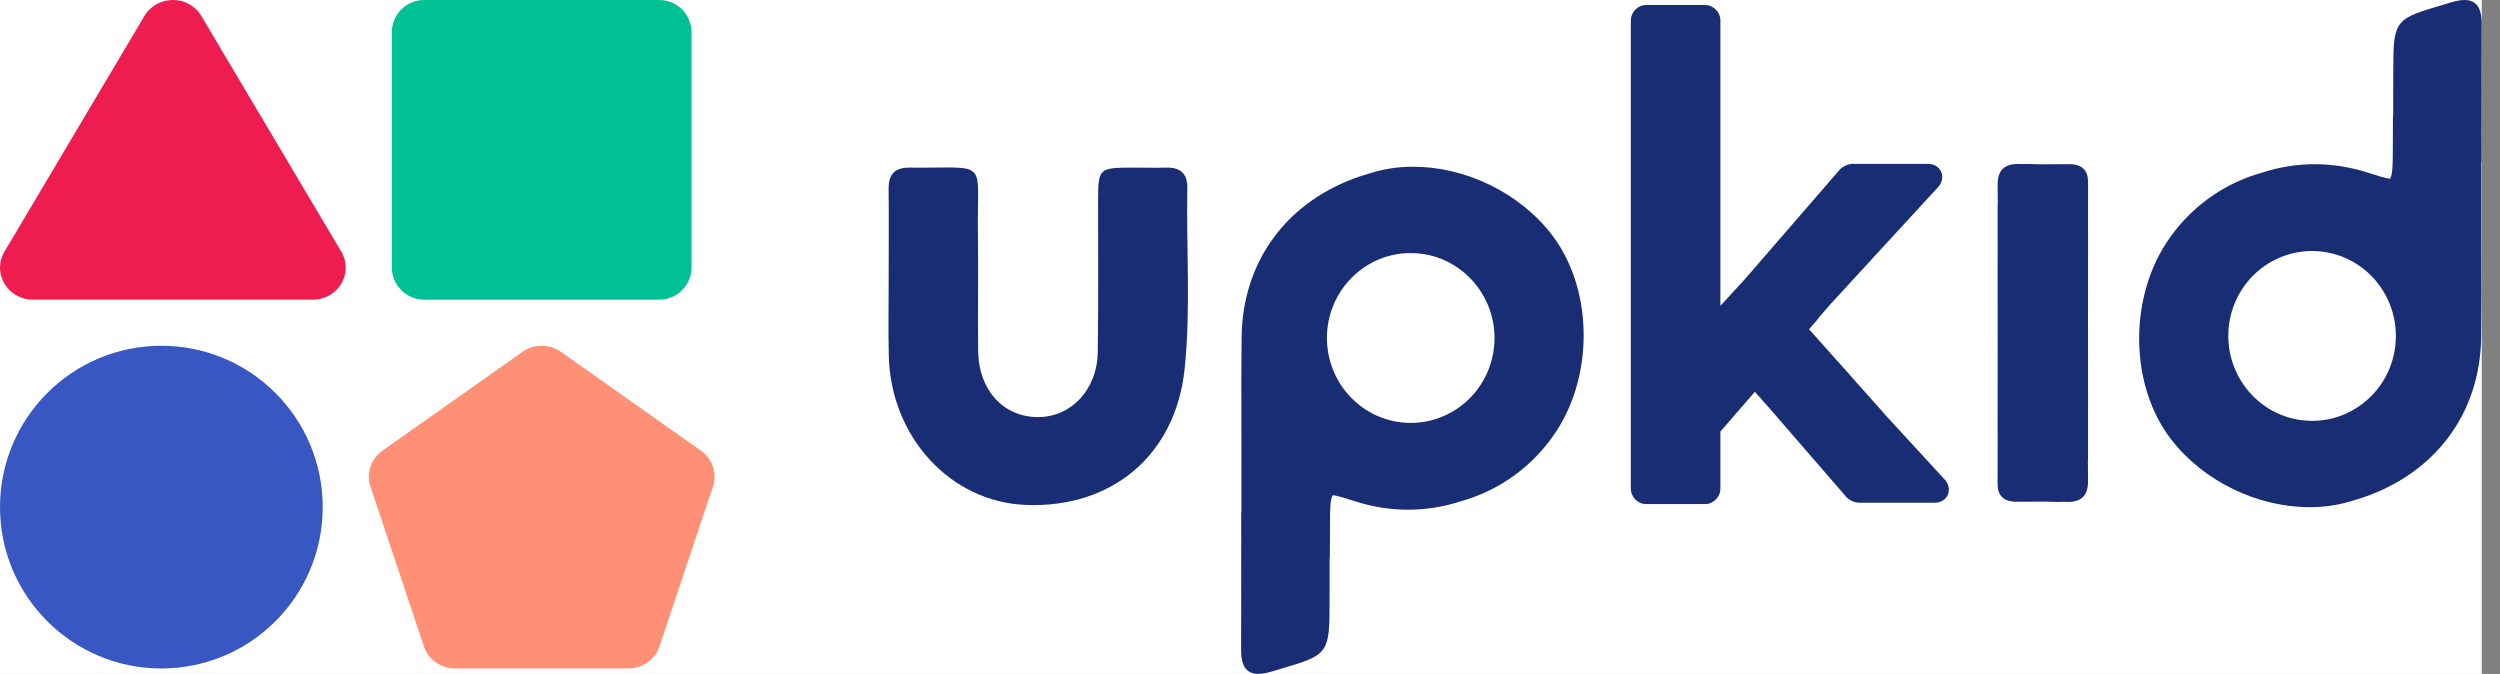
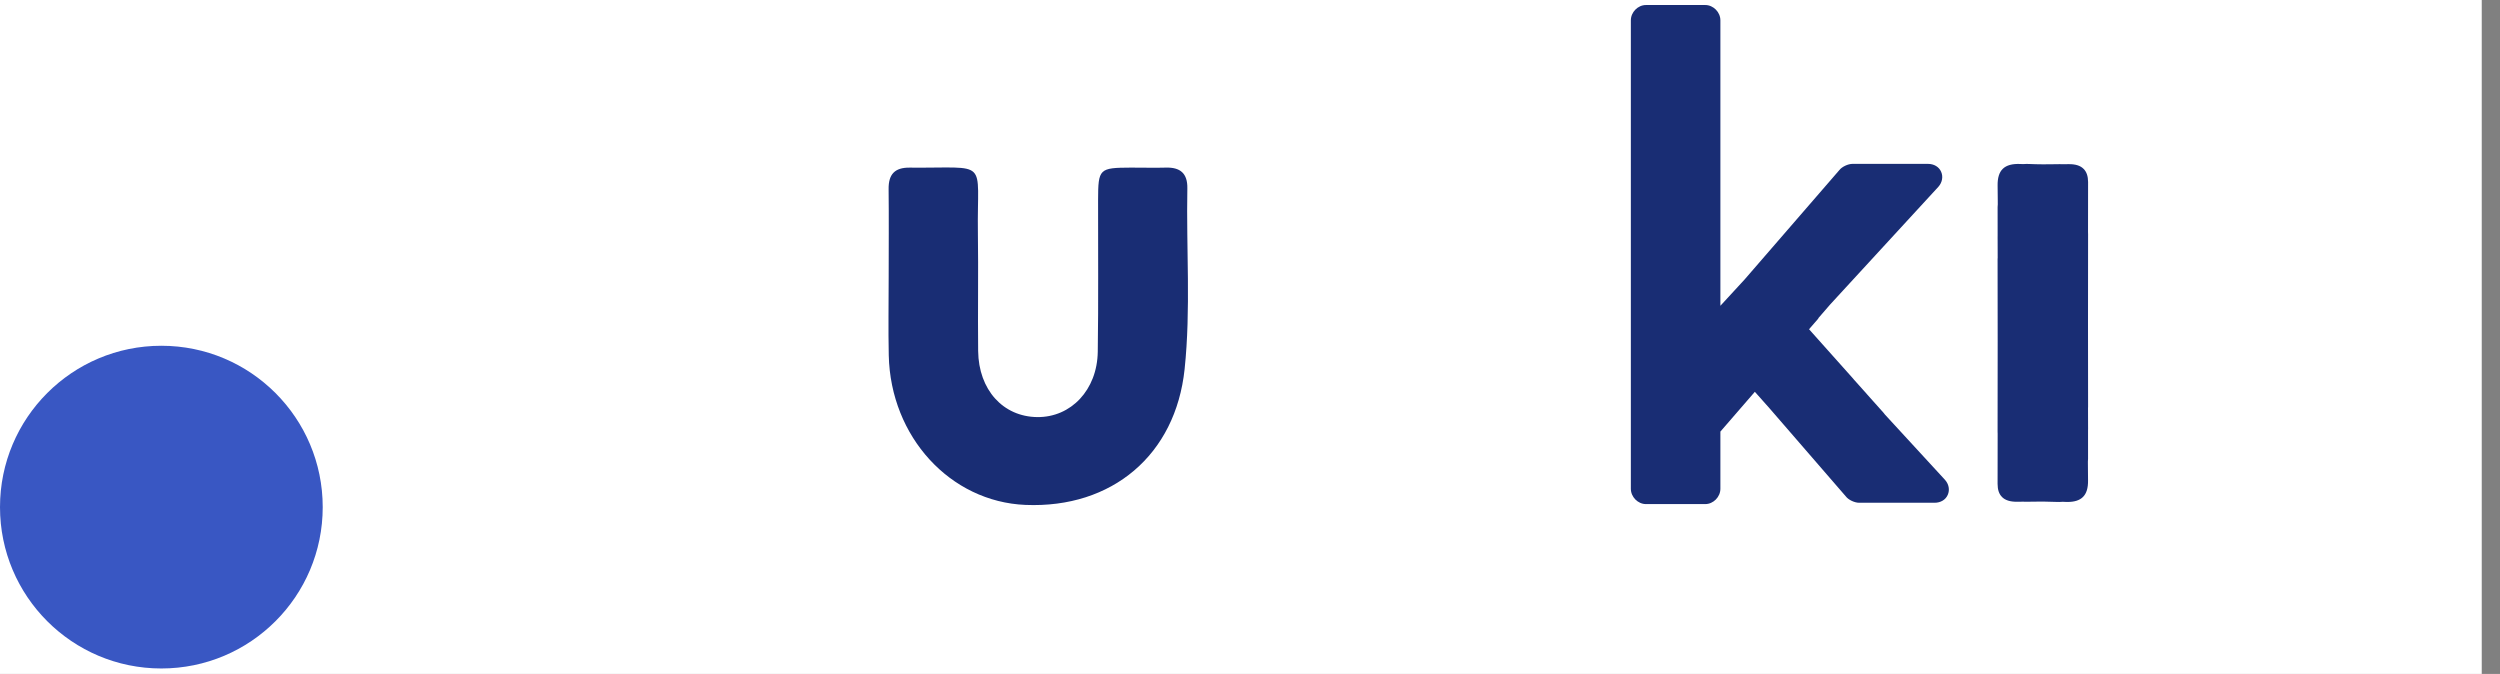
<svg xmlns="http://www.w3.org/2000/svg" width="115" height="31" viewBox="0 0 115 31" fill="none">
  <rect x="0" y="0" width="115" height="31" fill="#808080" stroke="none" />
  <g clip-path="url(#clip0)">
    <rect width="114.16" height="31" fill="white" />
    <path d="M95.846 7.769C95.698 7.619 95.473 7.548 95.157 7.551L94.873 7.554C94.829 7.552 94.79 7.551 94.752 7.551L94.446 7.555C94.289 7.557 94.133 7.558 93.978 7.559C93.746 7.558 93.542 7.552 93.355 7.544C93.262 7.539 93.168 7.54 93.074 7.548H93.049C93.016 7.547 92.983 7.546 92.95 7.544C92.568 7.526 92.299 7.599 92.127 7.767C91.963 7.928 91.885 8.179 91.89 8.534C91.893 8.765 91.895 9.001 91.897 9.229L91.898 9.405L91.897 9.417C91.893 9.453 91.89 9.489 91.89 9.525C91.89 9.812 91.89 10.099 91.891 10.386V10.814C91.89 10.852 91.889 10.892 91.89 10.931L91.891 11.055L91.893 11.855C91.891 11.873 91.889 11.898 91.889 11.924C91.891 13.059 91.893 14.268 91.893 15.729C91.893 17.21 91.891 18.562 91.889 19.862C91.889 19.891 91.889 19.921 91.892 19.951C91.891 20.721 91.891 21.49 91.889 22.259C91.889 22.529 91.956 22.725 92.093 22.863C92.242 23.012 92.467 23.083 92.782 23.081C92.877 23.08 92.971 23.079 93.066 23.077C93.11 23.08 93.149 23.081 93.188 23.081L93.495 23.077C93.651 23.075 93.808 23.073 93.963 23.072C94.195 23.074 94.398 23.079 94.585 23.088C94.679 23.093 94.773 23.092 94.867 23.083H94.897C94.928 23.083 94.96 23.086 94.991 23.087C95.029 23.089 95.066 23.09 95.102 23.09C95.425 23.09 95.659 23.016 95.813 22.864C95.978 22.703 96.055 22.453 96.05 22.098C96.047 21.865 96.046 21.628 96.044 21.399L96.043 21.226L96.044 21.215C96.048 21.178 96.05 21.142 96.05 21.106C96.05 20.819 96.05 20.532 96.05 20.245V19.817C96.052 19.778 96.053 19.739 96.052 19.699L96.051 19.576L96.049 18.776C96.051 18.757 96.052 18.733 96.052 18.707C96.05 17.587 96.049 16.378 96.048 14.901C96.048 13.415 96.05 12.063 96.052 10.769C96.052 10.74 96.052 10.71 96.049 10.68C96.05 9.91 96.051 9.141 96.052 8.372C96.05 8.104 95.984 7.907 95.846 7.769Z" fill="#192D74" />
    <path d="M86.703 19.065L86.699 19.059C86.68 19.033 86.66 19.007 86.639 18.983L86.14 18.425L85.886 18.14C85.864 18.114 85.842 18.088 85.819 18.062L85.747 17.983L85.278 17.459C85.268 17.446 85.256 17.429 85.24 17.412C84.564 16.657 83.89 15.901 83.216 15.145L83.65 14.645L83.639 14.64L84.188 14.006L89.165 8.593C89.342 8.394 89.392 8.13 89.293 7.903C89.194 7.676 88.966 7.538 88.685 7.538H85.216C85.007 7.538 84.722 7.674 84.605 7.83L80.251 12.857L79.138 14.066V0.935C79.138 0.56 78.814 0.231 78.444 0.231H75.713C75.343 0.231 75.019 0.56 75.019 0.935V22.484C75.019 22.859 75.343 23.188 75.713 23.188H78.444C78.814 23.188 79.138 22.859 79.138 22.484V19.853L80.723 18.023L80.759 18.063L81.126 18.476L81.397 18.781L84.909 22.836C85.026 22.993 85.311 23.127 85.521 23.127H88.989C89.27 23.127 89.498 22.991 89.597 22.762C89.697 22.534 89.647 22.271 89.469 22.072L86.703 19.065Z" fill="#192D74" />
-     <path d="M114.159 1.137C114.162 0.626 114.061 0.308 113.84 0.139C113.614 -0.034 113.273 -0.045 112.766 0.105L112.702 0.123C112.452 0.197 112.237 0.261 112.043 0.321C111.06 0.615 110.603 0.785 110.352 1.18C110.096 1.584 110.093 2.193 110.09 3.297C110.087 4.017 110.087 4.733 110.087 5.349L110.076 5.345V5.468C110.075 5.75 110.073 6.032 110.072 6.314L110.07 6.906C110.067 7.617 110.059 8.045 109.942 8.222C109.724 8.198 109.405 8.099 108.924 7.943C107.313 7.423 105.625 7.424 104.041 7.945C102.237 8.448 100.675 9.598 99.645 11.181C98.805 12.475 98.364 14.108 98.403 15.779C98.442 17.45 98.958 19.018 99.856 20.19C101.365 22.159 103.865 23.33 106.239 23.33C106.939 23.334 107.635 23.225 108.3 23.007L108.323 23C108.433 22.969 108.537 22.938 108.637 22.905C112.034 21.775 114.089 19.007 114.135 15.501C114.152 14.212 114.149 12.902 114.146 11.635C114.144 10.968 114.142 10.278 114.143 9.599C114.143 9.012 114.143 8.425 114.143 7.838V7.467L114.155 7.463V7.403C114.152 6.615 114.15 5.581 114.155 4.541V4.447V4.312C114.155 4.225 114.155 4.137 114.157 4.049C114.157 3.986 114.157 3.922 114.153 3.861C114.151 2.759 114.153 1.918 114.159 1.137ZM110.21 15.452C110.211 16.039 110.081 16.619 109.83 17.148C109.579 17.677 109.213 18.141 108.759 18.506C108.078 19.061 107.23 19.362 106.356 19.358C106.187 19.358 106.018 19.347 105.85 19.325C103.941 19.072 102.502 17.407 102.502 15.452C102.501 14.939 102.601 14.431 102.795 13.957C102.988 13.483 103.272 13.053 103.63 12.69C103.988 12.327 104.413 12.04 104.881 11.843C105.348 11.647 105.85 11.546 106.356 11.546C106.409 11.546 106.465 11.546 106.525 11.55C107.517 11.594 108.454 12.025 109.141 12.752C109.827 13.479 110.21 14.446 110.21 15.452V15.452Z" fill="#192D74" />
-     <path d="M57.091 29.863C57.087 30.375 57.188 30.692 57.409 30.861C57.635 31.034 57.977 31.045 58.483 30.895L58.547 30.877C58.797 30.803 59.012 30.739 59.206 30.679C60.189 30.386 60.646 30.215 60.898 29.82C61.154 29.416 61.156 28.807 61.16 27.703C61.162 26.983 61.163 26.267 61.163 25.651L61.173 25.655L61.173 25.532C61.175 25.25 61.176 24.968 61.177 24.686L61.179 24.094C61.182 23.383 61.19 22.955 61.307 22.778C61.526 22.802 61.844 22.901 62.325 23.057C63.936 23.577 65.624 23.576 67.208 23.055C69.012 22.552 70.574 21.402 71.604 19.819C72.444 18.525 72.885 16.892 72.846 15.221C72.807 13.55 72.291 11.982 71.394 10.81C69.885 8.841 67.384 7.67 65.01 7.67C64.311 7.666 63.615 7.775 62.949 7.993L62.927 8C62.816 8.031 62.712 8.062 62.612 8.095C59.216 9.225 57.161 11.993 57.114 15.499C57.097 16.788 57.1 18.098 57.104 19.365C57.106 20.032 57.107 20.722 57.106 21.401C57.106 21.988 57.106 22.575 57.106 23.162L57.106 23.533L57.094 23.537L57.094 23.597C57.097 24.385 57.1 25.419 57.094 26.459L57.094 26.553L57.094 26.688C57.094 26.775 57.094 26.863 57.093 26.951C57.093 27.015 57.093 27.078 57.096 27.139C57.098 28.241 57.097 29.082 57.091 29.863ZM61.039 15.548C61.038 14.961 61.168 14.381 61.419 13.852C61.67 13.323 62.037 12.859 62.49 12.494C63.171 11.939 64.02 11.638 64.894 11.642C65.063 11.642 65.232 11.653 65.399 11.675C67.308 11.928 68.748 13.593 68.748 15.548C68.748 16.061 68.648 16.569 68.455 17.043C68.261 17.517 67.977 17.947 67.619 18.31C67.261 18.673 66.836 18.96 66.369 19.157C65.901 19.353 65.4 19.454 64.894 19.454C64.84 19.454 64.785 19.454 64.724 19.45C63.732 19.406 62.795 18.975 62.109 18.248C61.422 17.521 61.039 16.554 61.039 15.548L61.039 15.548Z" fill="#192D74" />
    <path d="M54.618 8.664C54.631 7.966 54.284 7.69 53.625 7.71C53.091 7.726 52.555 7.707 52.02 7.71C50.562 7.716 50.516 7.758 50.512 9.198C50.507 11.526 50.532 13.855 50.497 16.183C50.471 17.939 49.264 19.202 47.715 19.186C46.141 19.169 45.016 17.932 44.995 16.147C44.975 14.331 45.009 12.511 44.983 10.694C44.934 7.248 45.556 7.746 41.839 7.711C41.162 7.705 40.868 8.014 40.876 8.696C40.891 10.035 40.88 11.375 40.879 12.714C40.879 13.926 40.857 15.139 40.883 16.35C40.967 20.095 43.709 23.082 47.172 23.226C51.16 23.391 54.077 20.922 54.492 16.981C54.783 14.215 54.564 11.438 54.618 8.664Z" fill="#192D74" />
    <path d="M14.845 23.328C14.845 27.427 11.522 30.75 7.422 30.75C3.323 30.75 0 27.427 0 23.328C0 19.228 3.323 15.905 7.422 15.905C11.522 15.905 14.845 19.228 14.845 23.328Z" fill="#3957C3" />
-     <path d="M6.643 0.735C7.225 -0.245 8.68 -0.245 9.262 0.735L15.7 11.577C16.283 12.558 15.555 13.784 14.39 13.784L1.515 13.784C0.35 13.784 -0.377 12.558 0.205 11.577L6.643 0.735Z" fill="#EF1D4F" />
-     <path d="M24.032 16.185C24.56 15.812 25.276 15.812 25.804 16.185L32.249 20.736C32.778 21.109 32.999 21.77 32.797 22.374L30.335 29.738C30.133 30.341 29.554 30.75 28.901 30.75H20.935C20.282 30.75 19.703 30.341 19.501 29.738L17.039 22.374C16.838 21.77 17.059 21.109 17.587 20.736L24.032 16.185Z" fill="#FF8F75" />
-     <path d="M18.026 1.482C18.026 0.663 18.692 0 19.513 0H30.324C31.145 0 31.811 0.663 31.811 1.482V12.303C31.811 13.121 31.145 13.784 30.324 13.784H19.513C18.692 13.784 18.026 13.121 18.026 12.303V1.482Z" fill="#00C193" />
  </g>
  <defs>
    <clipPath id="clip0">
      <rect width="114.16" height="31" fill="white" />
    </clipPath>
  </defs>
</svg>